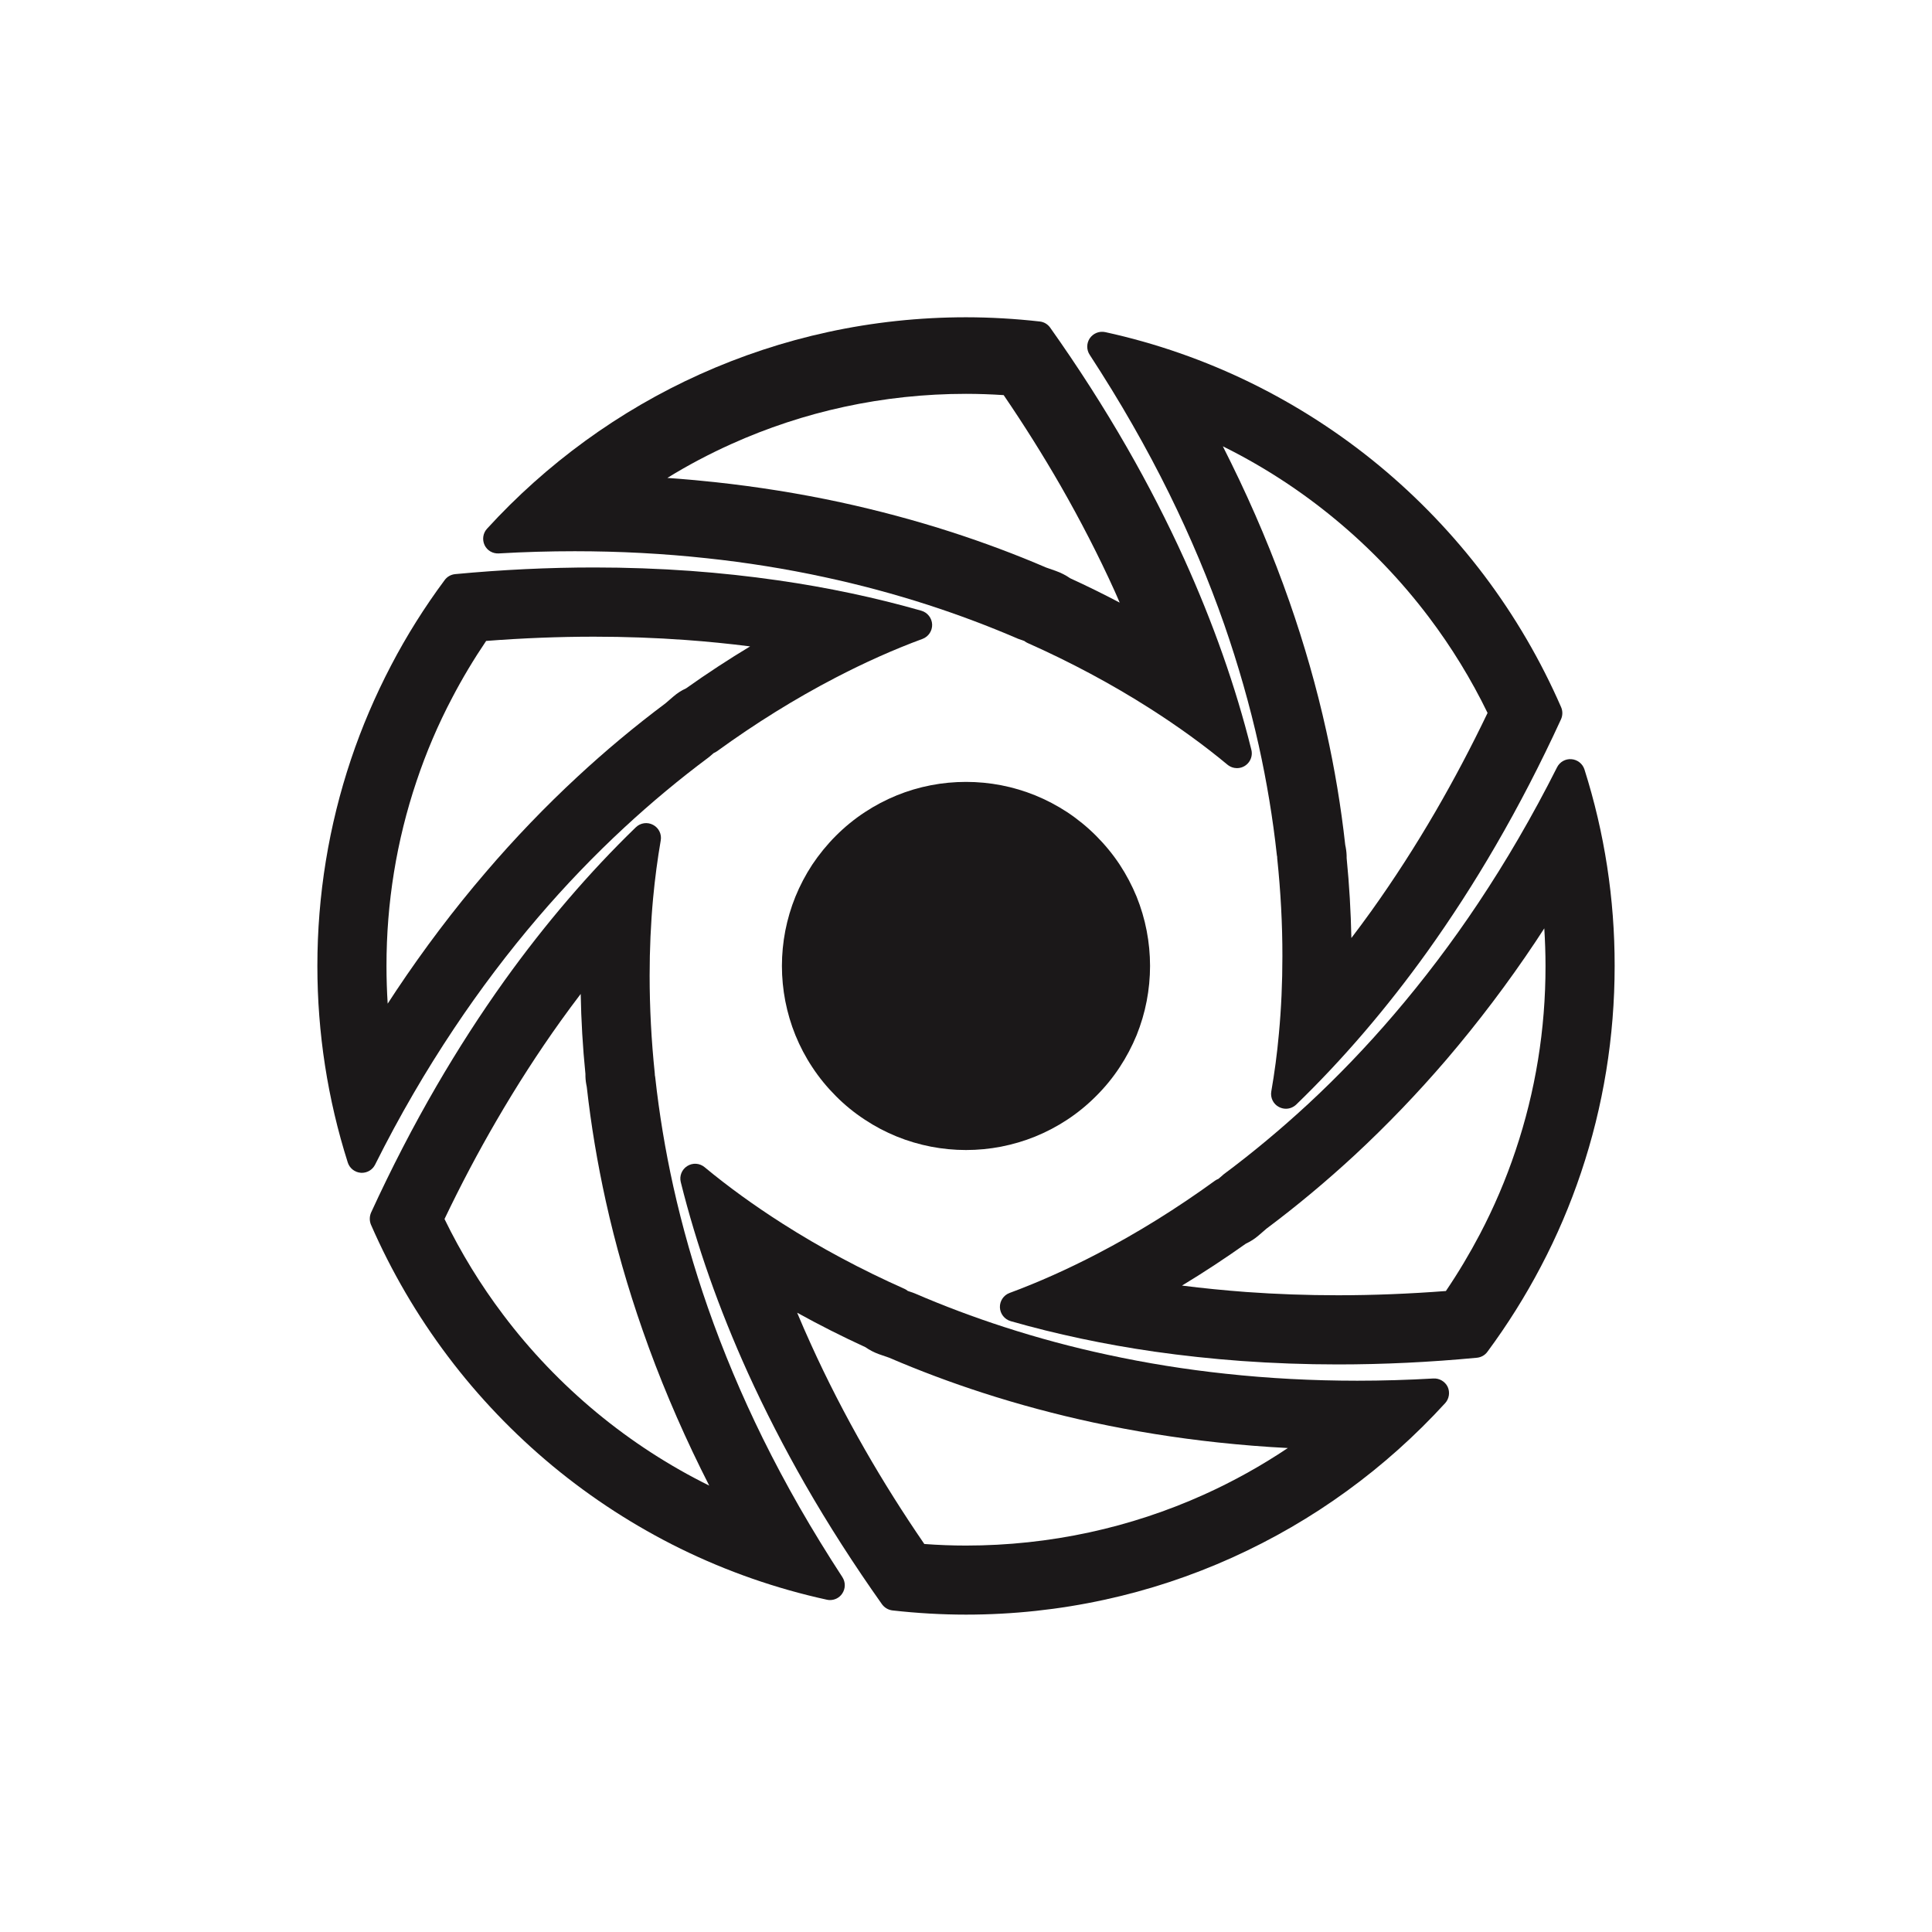
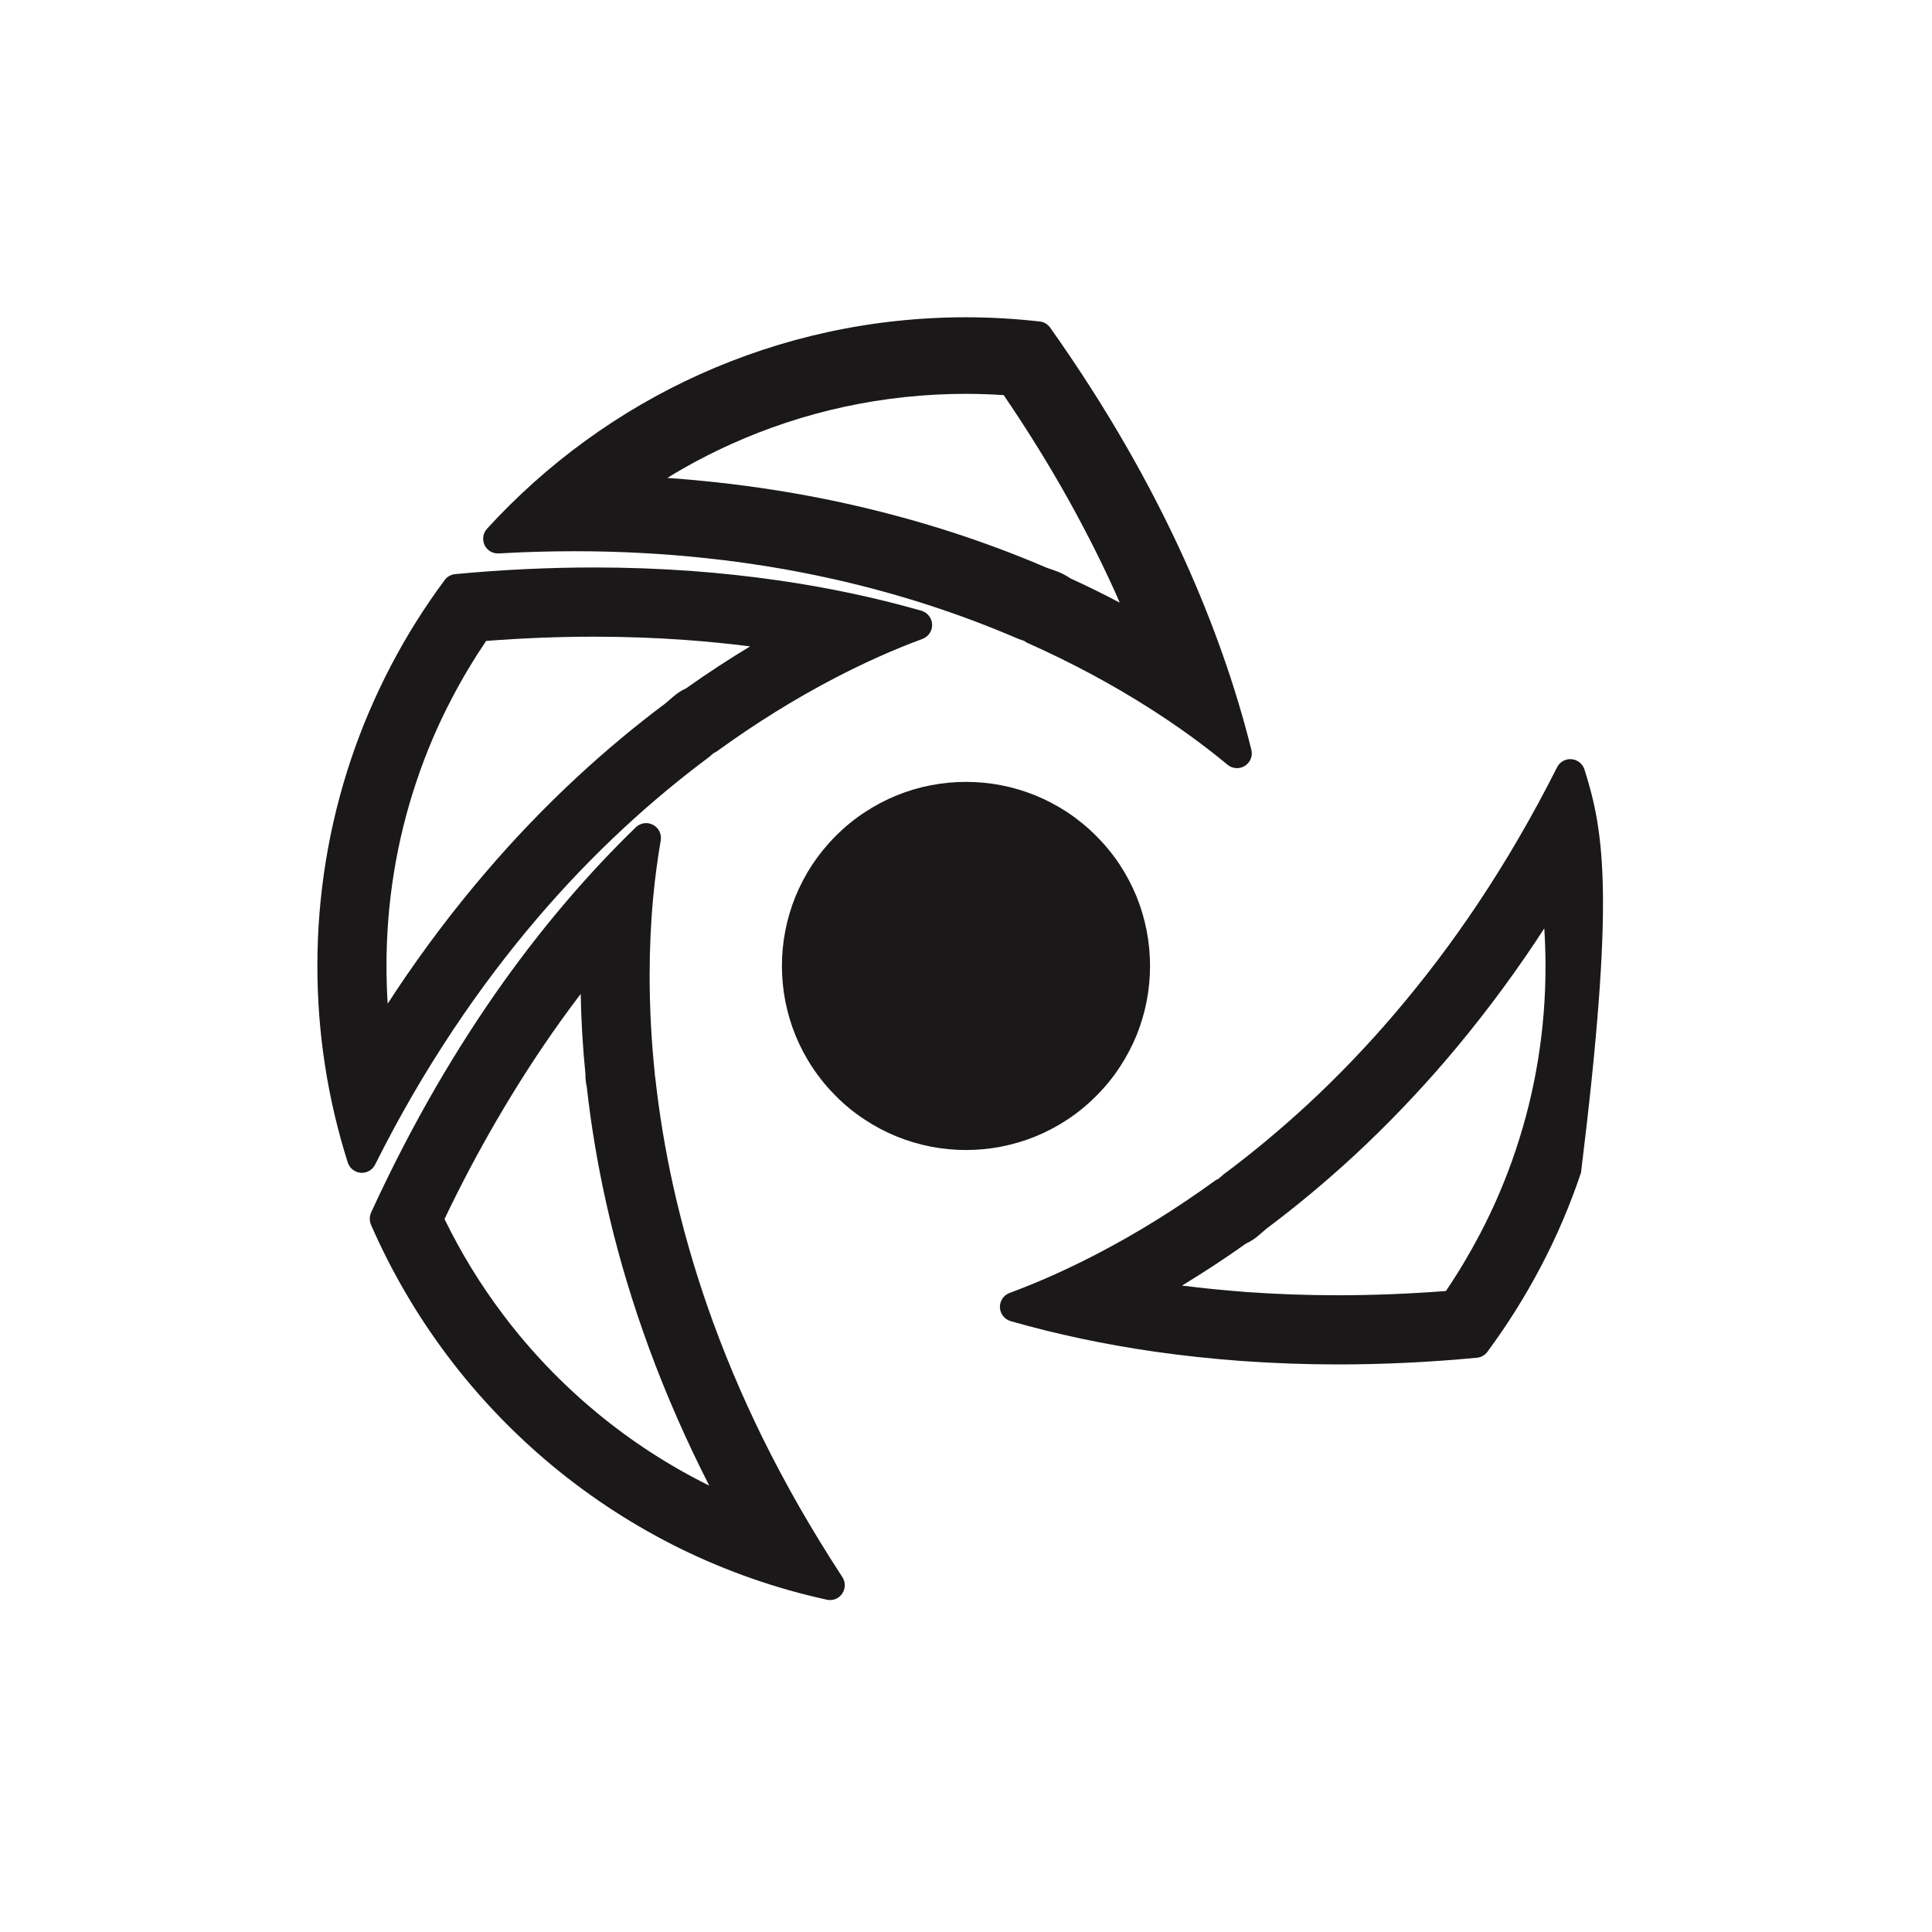
<svg xmlns="http://www.w3.org/2000/svg" version="1.1" id="Layer_1" x="0px" y="0px" width="72.818px" height="72.814px" viewBox="0 0 72.818 72.814" enable-background="new 0 0 72.818 72.814" xml:space="preserve">
  <g>
-     <path fill="#1B1819" d="M59.719,29.001c-0.07-0.217-0.264-0.369-0.49-0.387c-0.227-0.019-0.441,0.103-0.543,0.306   c-0.459,0.912-0.947,1.813-1.451,2.678c-0.483,0.833-0.996,1.653-1.52,2.44c-0.986,1.479-2.058,2.894-3.181,4.205   c-1.022,1.195-2.114,2.334-3.243,3.379c-1.017,0.939-2.082,1.828-3.171,2.639c-0.01,0.008-0.02,0.018-0.028,0.025l-0.168,0.145   c-0.047,0.018-0.09,0.041-0.131,0.07c-1.437,1.043-2.929,1.971-4.438,2.756c-1.123,0.584-2.234,1.08-3.303,1.475   c-0.228,0.084-0.373,0.305-0.365,0.545c0.01,0.24,0.172,0.449,0.406,0.518c1.713,0.49,3.535,0.877,5.414,1.148   c1.065,0.152,2.17,0.271,3.274,0.352c1.191,0.086,2.418,0.131,3.648,0.131c1.709,0,3.469-0.084,5.235-0.252   c0.158-0.014,0.304-0.096,0.396-0.223c0.754-1.018,1.434-2.102,2.02-3.221c0.597-1.133,1.103-2.322,1.509-3.531   c0.842-2.504,1.268-5.125,1.268-7.792C60.86,33.881,60.477,31.391,59.719,29.001z M57.121,43.368   c-0.361,1.08-0.814,2.141-1.345,3.152c-0.385,0.732-0.812,1.449-1.28,2.139c-1.373,0.105-2.736,0.16-4.063,0.16   c-1.166,0-2.33-0.041-3.461-0.123c-0.814-0.061-1.627-0.141-2.422-0.242c0.813-0.492,1.619-1.021,2.407-1.58   c0.175-0.08,0.337-0.186,0.48-0.309l0.299-0.258c1.143-0.854,2.26-1.787,3.326-2.773c1.201-1.115,2.363-2.324,3.453-3.596   c1.188-1.391,2.324-2.889,3.367-4.455c0.106-0.163,0.217-0.328,0.323-0.493c0.029,0.471,0.046,0.943,0.046,1.417   C58.254,38.792,57.873,41.134,57.121,43.368z" />
+     <path fill="#1B1819" d="M59.719,29.001c-0.07-0.217-0.264-0.369-0.49-0.387c-0.227-0.019-0.441,0.103-0.543,0.306   c-0.459,0.912-0.947,1.813-1.451,2.678c-0.483,0.833-0.996,1.653-1.52,2.44c-0.986,1.479-2.058,2.894-3.181,4.205   c-1.022,1.195-2.114,2.334-3.243,3.379c-1.017,0.939-2.082,1.828-3.171,2.639c-0.01,0.008-0.02,0.018-0.028,0.025l-0.168,0.145   c-0.047,0.018-0.09,0.041-0.131,0.07c-1.437,1.043-2.929,1.971-4.438,2.756c-1.123,0.584-2.234,1.08-3.303,1.475   c-0.228,0.084-0.373,0.305-0.365,0.545c0.01,0.24,0.172,0.449,0.406,0.518c1.713,0.49,3.535,0.877,5.414,1.148   c1.065,0.152,2.17,0.271,3.274,0.352c1.191,0.086,2.418,0.131,3.648,0.131c1.709,0,3.469-0.084,5.235-0.252   c0.158-0.014,0.304-0.096,0.396-0.223c0.754-1.018,1.434-2.102,2.02-3.221c0.597-1.133,1.103-2.322,1.509-3.531   C60.86,33.881,60.477,31.391,59.719,29.001z M57.121,43.368   c-0.361,1.08-0.814,2.141-1.345,3.152c-0.385,0.732-0.812,1.449-1.28,2.139c-1.373,0.105-2.736,0.16-4.063,0.16   c-1.166,0-2.33-0.041-3.461-0.123c-0.814-0.061-1.627-0.141-2.422-0.242c0.813-0.492,1.619-1.021,2.407-1.58   c0.175-0.08,0.337-0.186,0.48-0.309l0.299-0.258c1.143-0.854,2.26-1.787,3.326-2.773c1.201-1.115,2.363-2.324,3.453-3.596   c1.188-1.391,2.324-2.889,3.367-4.455c0.106-0.163,0.217-0.328,0.323-0.493c0.029,0.471,0.046,0.943,0.046,1.417   C58.254,38.792,57.873,41.134,57.121,43.368z" />
    <path fill="#1B1819" d="M15.584,41.216c0.483-0.832,0.996-1.652,1.521-2.439c0.986-1.479,2.056-2.894,3.178-4.205   c1.023-1.196,2.115-2.333,3.246-3.38c1.015-0.94,2.082-1.828,3.17-2.639c0.011-0.008,0.021-0.016,0.031-0.024l0.17-0.146   c0.043-0.018,0.086-0.041,0.127-0.07c1.438-1.044,2.929-1.971,4.438-2.757c1.123-0.585,2.233-1.081,3.303-1.475   c0.227-0.084,0.373-0.304,0.365-0.545c-0.01-0.241-0.174-0.45-0.404-0.517c-1.715-0.491-3.537-0.878-5.416-1.147   c-1.068-0.154-2.17-0.273-3.275-0.354c-1.19-0.086-2.42-0.13-3.647-0.13c-1.709,0-3.471,0.084-5.236,0.251   c-0.16,0.016-0.303,0.097-0.396,0.225c-0.756,1.017-1.437,2.101-2.021,3.221c-0.592,1.133-1.102,2.321-1.508,3.532   c-0.84,2.504-1.268,5.125-1.268,7.791c0,2.526,0.387,5.018,1.145,7.405c0.068,0.217,0.262,0.371,0.488,0.389   c0.016,0.002,0.029,0.002,0.043,0.002c0.211,0,0.404-0.117,0.5-0.309C14.594,42.983,15.08,42.081,15.584,41.216z M15.698,29.448   c0.361-1.08,0.814-2.143,1.347-3.153c0.383-0.732,0.812-1.449,1.278-2.138c1.373-0.106,2.738-0.16,4.064-0.16   c1.166,0,2.33,0.042,3.461,0.124c0.812,0.059,1.627,0.14,2.424,0.242c-0.816,0.492-1.625,1.021-2.414,1.582   c-0.174,0.078-0.336,0.184-0.479,0.308l-0.297,0.256c-1.144,0.855-2.263,1.788-3.324,2.773c-1.203,1.114-2.365,2.323-3.453,3.597   c-1.191,1.389-2.324,2.888-3.369,4.455c-0.106,0.162-0.217,0.328-0.324,0.494c-0.03-0.473-0.045-0.944-0.045-1.417   C14.565,34.026,14.946,31.684,15.698,29.448z" />
-     <path fill="#1B1819" d="M54.024,51.956c-0.959,0.055-1.924,0.084-2.869,0.084c-1.678,0-3.348-0.088-4.967-0.264   c-1.5-0.16-2.992-0.4-4.436-0.713c-1.324-0.283-2.64-0.637-3.904-1.047c-1.148-0.371-2.285-0.799-3.377-1.27   c-0.012-0.004-0.025-0.01-0.037-0.014l-0.219-0.076c-0.037-0.031-0.078-0.057-0.123-0.078c-1.623-0.721-3.172-1.549-4.607-2.465   c-1.066-0.68-2.051-1.393-2.928-2.121c-0.188-0.156-0.449-0.172-0.654-0.043s-0.303,0.373-0.244,0.607   c0.59,2.367,1.439,4.779,2.525,7.178c0.637,1.402,1.365,2.82,2.16,4.209c0.871,1.518,1.848,3.039,2.899,4.523   c0.095,0.129,0.236,0.213,0.396,0.232c0.926,0.104,1.857,0.158,2.771,0.158c1.757,0,3.511-0.188,5.212-0.559   c1.653-0.357,3.278-0.895,4.823-1.592c1.519-0.686,2.972-1.527,4.322-2.51c1.34-0.973,2.584-2.086,3.703-3.311   c0.151-0.166,0.188-0.412,0.092-0.617C54.463,52.069,54.252,51.942,54.024,51.956z M45.373,56.335   c-1.379,0.621-2.828,1.1-4.308,1.42c-1.52,0.33-3.086,0.498-4.655,0.498c-0.519,0-1.046-0.02-1.572-0.059   c-0.803-1.17-1.553-2.361-2.232-3.547c-0.754-1.316-1.443-2.658-2.045-3.988c-0.178-0.393-0.352-0.785-0.516-1.182   c0.834,0.461,1.694,0.896,2.573,1.299c0.156,0.109,0.326,0.197,0.505,0.262l0.385,0.133c1.145,0.492,2.336,0.939,3.541,1.328   c1.348,0.436,2.746,0.811,4.156,1.115c1.53,0.328,3.112,0.584,4.707,0.754c0.862,0.092,1.741,0.164,2.627,0.209   C47.533,55.251,46.473,55.839,45.373,56.335z" />
-     <path fill="#1B1819" d="M42.692,16.02c0.488,0.852,0.951,1.721,1.375,2.582c0.799,1.621,1.498,3.282,2.076,4.938   c0.523,1.506,0.963,3.042,1.301,4.563c0.302,1.364,0.531,2.747,0.679,4.108c0.002,0.015,0.004,0.029,0.006,0.043l0.008,0.034   c0,0.022,0,0.046,0.002,0.068c0.131,1.246,0.197,2.486,0.195,3.688c0,0.99-0.043,1.97-0.132,2.917   c-0.067,0.752-0.166,1.484-0.286,2.172c-0.043,0.238,0.073,0.479,0.288,0.59c0.082,0.043,0.173,0.066,0.263,0.066   c0.141,0,0.28-0.055,0.389-0.158c1.752-1.695,3.418-3.639,4.949-5.776c0.896-1.254,1.76-2.591,2.562-3.974   c0.88-1.513,1.709-3.118,2.468-4.771c0.065-0.145,0.067-0.311,0.004-0.456c-0.767-1.76-1.742-3.431-2.9-4.967   c-1.15-1.523-2.479-2.912-3.949-4.13c-1.479-1.224-3.102-2.271-4.819-3.115c-1.752-0.86-3.607-1.508-5.513-1.924   c-0.223-0.048-0.45,0.042-0.582,0.229c-0.127,0.187-0.131,0.434-0.006,0.624C41.639,14.245,42.188,15.135,42.692,16.02z    M50.323,19.57c1.316,1.088,2.504,2.33,3.531,3.69c0.853,1.129,1.596,2.342,2.213,3.611c-0.613,1.28-1.27,2.522-1.955,3.703   c-0.762,1.312-1.578,2.578-2.428,3.766c-0.246,0.342-0.496,0.681-0.75,1.014c-0.02-0.988-0.078-1.999-0.178-3.01   c0.002-0.135-0.01-0.271-0.035-0.407l-0.018-0.089c-0.158-1.431-0.398-2.88-0.718-4.311c-0.358-1.621-0.825-3.256-1.385-4.858   c-0.613-1.756-1.354-3.515-2.197-5.229c-0.104-0.209-0.207-0.419-0.313-0.628C47.598,17.568,49.022,18.492,50.323,19.57z" />
    <path fill="#1B1819" d="M30.127,56.796c-0.486-0.85-0.949-1.719-1.375-2.582c-0.799-1.621-1.496-3.281-2.074-4.936   c-0.525-1.506-0.963-3.041-1.301-4.562c-0.303-1.365-0.531-2.746-0.681-4.109c-0.002-0.014-0.004-0.027-0.006-0.041l-0.008-0.039   c0-0.004,0-0.008,0-0.012c0-0.023,0-0.047-0.004-0.068c-0.129-1.236-0.193-2.473-0.193-3.677c0-0.987,0.043-1.97,0.131-2.918   c0.07-0.752,0.168-1.483,0.287-2.173c0.043-0.239-0.073-0.477-0.289-0.59c-0.213-0.114-0.475-0.077-0.649,0.092   c-1.752,1.695-3.416,3.639-4.949,5.776c-0.896,1.252-1.758,2.59-2.562,3.973c-0.88,1.514-1.709,3.119-2.468,4.773   c-0.063,0.145-0.065,0.311-0.004,0.457c0.767,1.758,1.742,3.428,2.902,4.965c1.147,1.523,2.479,2.912,3.946,4.129   c1.48,1.225,3.104,2.273,4.82,3.117c1.754,0.859,3.607,1.506,5.512,1.922c0.041,0.01,0.082,0.014,0.121,0.014   c0.183,0,0.355-0.088,0.459-0.242c0.129-0.188,0.131-0.434,0.006-0.625C31.18,58.569,30.633,57.678,30.127,56.796z M22.496,53.247   c-1.314-1.088-2.505-2.33-3.529-3.691c-0.854-1.129-1.596-2.342-2.213-3.611c0.61-1.279,1.268-2.521,1.955-3.703   c0.762-1.312,1.577-2.578,2.428-3.766c0.246-0.342,0.496-0.682,0.75-1.014c0.018,0.996,0.076,2.004,0.178,3.014   c-0.002,0.135,0.008,0.268,0.033,0.398l0.018,0.094c0.16,1.434,0.402,2.883,0.719,4.314c0.359,1.621,0.826,3.254,1.386,4.855   c0.61,1.754,1.352,3.514,2.196,5.229c0.104,0.209,0.207,0.418,0.314,0.627C25.221,55.247,23.797,54.323,22.496,53.247z" />
    <path fill="#1B1819" d="M42.84,33.797c-0.174-0.422-0.387-0.827-0.637-1.208c-0.257-0.389-0.558-0.754-0.89-1.087   c-0.332-0.332-0.699-0.632-1.086-0.889c-0.381-0.25-0.787-0.464-1.209-0.636c-0.414-0.167-0.846-0.296-1.285-0.381   c-0.436-0.084-0.881-0.126-1.324-0.126c-0.442,0-0.891,0.042-1.323,0.126c-0.439,0.085-0.873,0.213-1.285,0.381   c-0.422,0.172-0.828,0.386-1.207,0.636c-0.392,0.257-0.758,0.557-1.09,0.889c-0.332,0.333-0.631,0.699-0.89,1.087   c-0.25,0.381-0.463,0.786-0.635,1.208c-0.168,0.414-0.295,0.846-0.381,1.285c-0.084,0.436-0.127,0.881-0.127,1.325   c0,0.442,0.043,0.888,0.127,1.324c0.086,0.439,0.213,0.871,0.381,1.285c0.172,0.422,0.385,0.828,0.637,1.207   c0.256,0.391,0.556,0.756,0.888,1.088c0.331,0.334,0.698,0.633,1.09,0.889c0.379,0.252,0.785,0.465,1.207,0.637   c0.412,0.168,0.846,0.295,1.285,0.381c0.436,0.084,0.881,0.127,1.323,0.127c0.443,0,0.89-0.043,1.324-0.127   c0.438-0.086,0.873-0.213,1.285-0.381c0.422-0.172,0.828-0.385,1.209-0.637c0.389-0.256,0.754-0.555,1.086-0.889   c0.334-0.332,0.633-0.697,0.889-1.088c0.25-0.379,0.464-0.785,0.638-1.207c0.166-0.414,0.295-0.846,0.379-1.285   c0.084-0.436,0.127-0.881,0.127-1.324c0-0.444-0.043-0.89-0.127-1.325C43.135,34.643,43.006,34.21,42.84,33.797z" />
    <path fill="#1B1819" d="M18.795,20.859c0.959-0.056,1.926-0.083,2.869-0.083c1.68,0,3.352,0.088,4.971,0.264   c1.502,0.16,2.994,0.399,4.438,0.712c1.326,0.285,2.64,0.638,3.906,1.047c1.15,0.373,2.287,0.8,3.379,1.271   c0.012,0.005,0.023,0.01,0.037,0.014l0.213,0.075c0.037,0.029,0.078,0.057,0.123,0.076c1.621,0.721,3.17,1.55,4.604,2.464   c1.067,0.68,2.053,1.394,2.928,2.122c0.012,0.01,0.025,0.02,0.039,0.029c0.086,0.061,0.19,0.098,0.305,0.101   c0.004,0,0.011,0,0.015,0s0.01,0,0.016,0c0.301-0.008,0.543-0.255,0.543-0.56c0-0.052-0.008-0.102-0.021-0.149   c-0.588-2.359-1.438-4.769-2.521-7.161c-0.637-1.404-1.363-2.821-2.16-4.209c-0.871-1.519-1.846-3.04-2.899-4.525   c-0.093-0.129-0.234-0.214-0.394-0.23c-0.924-0.104-1.856-0.158-2.772-0.159c-1.756,0-3.509,0.187-5.209,0.557   c-1.656,0.359-3.279,0.896-4.826,1.592c-1.519,0.684-2.971,1.528-4.322,2.511c-1.338,0.973-2.584,2.086-3.701,3.31   c-0.154,0.167-0.188,0.412-0.092,0.617C18.358,20.746,18.569,20.871,18.795,20.859z M27.561,16.737   c1.363-0.614,2.791-1.086,4.252-1.402c1.5-0.326,3.045-0.491,4.596-0.491c0.47,0,0.945,0.017,1.42,0.048   c0.771,1.13,1.49,2.277,2.146,3.417c0.75,1.31,1.437,2.644,2.035,3.964c0.063,0.146,0.131,0.292,0.192,0.44   c-0.608-0.321-1.231-0.627-1.864-0.917c-0.17-0.117-0.353-0.21-0.547-0.279l-0.363-0.127c-1.15-0.495-2.349-0.942-3.56-1.334   c-1.356-0.438-2.768-0.816-4.188-1.124c-1.539-0.332-3.133-0.587-4.736-0.76c-0.592-0.063-1.188-0.117-1.791-0.159   C25.928,17.534,26.735,17.109,27.561,16.737z" />
  </g>
</svg>